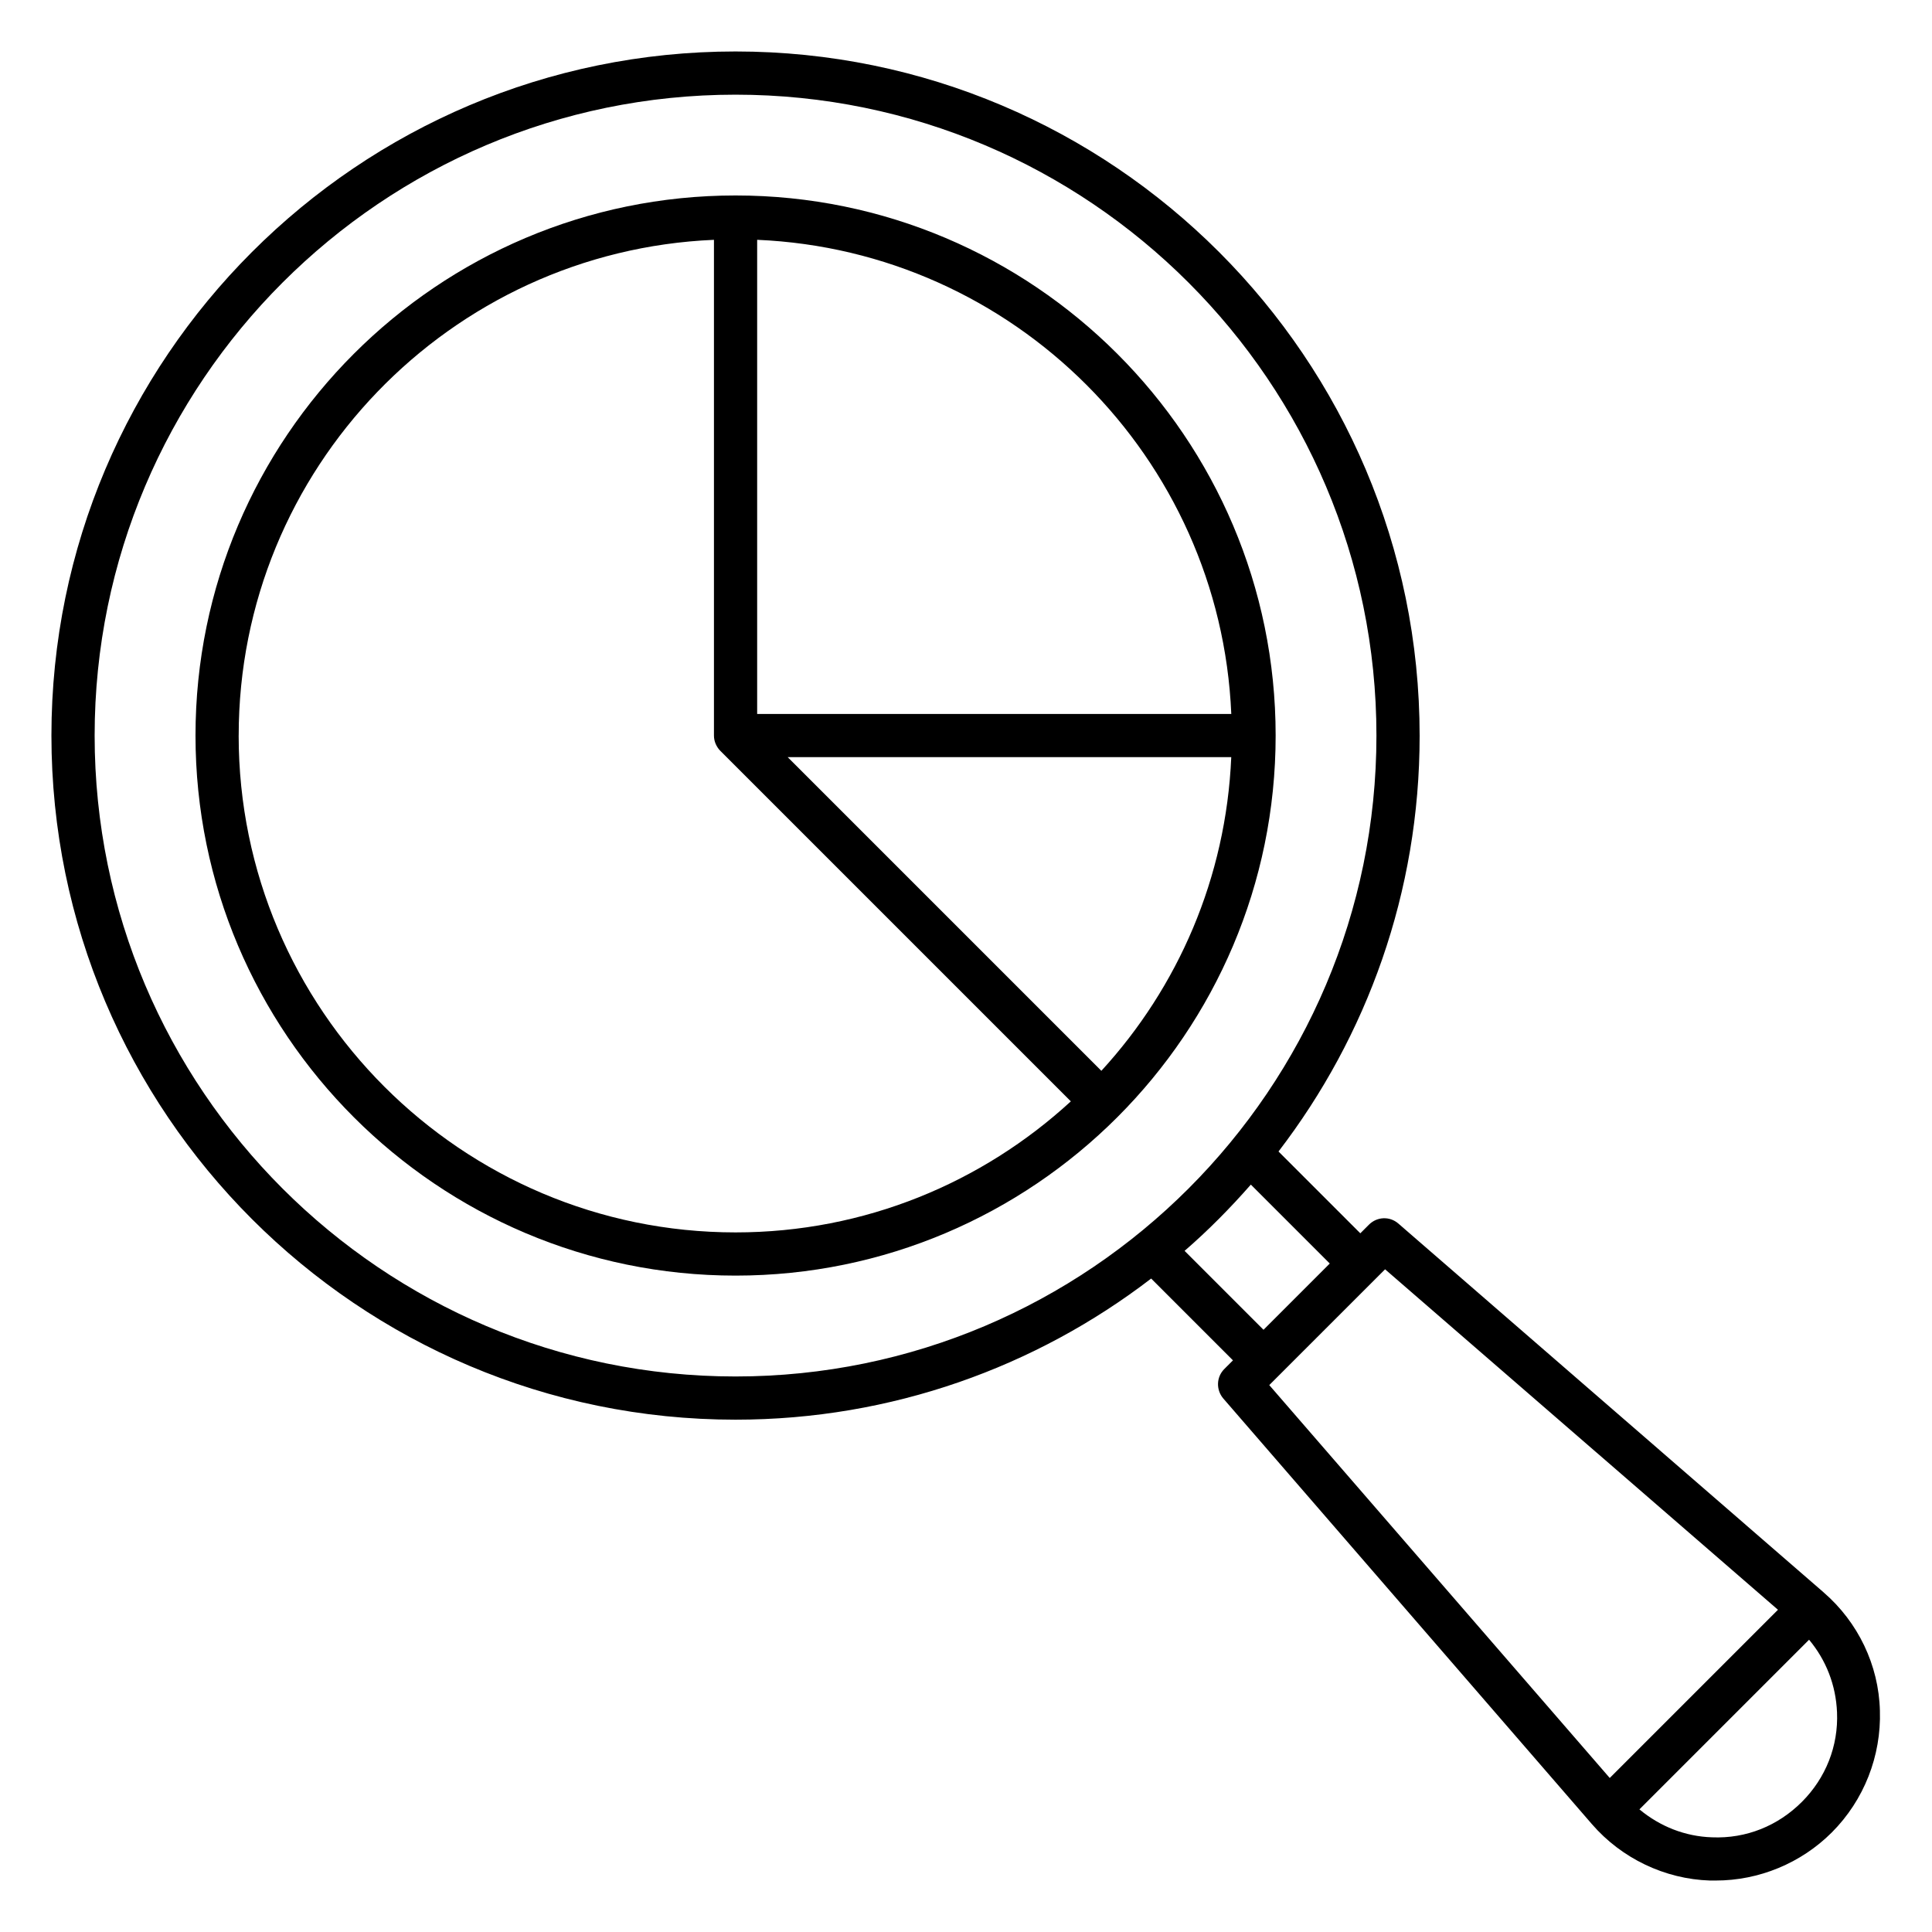
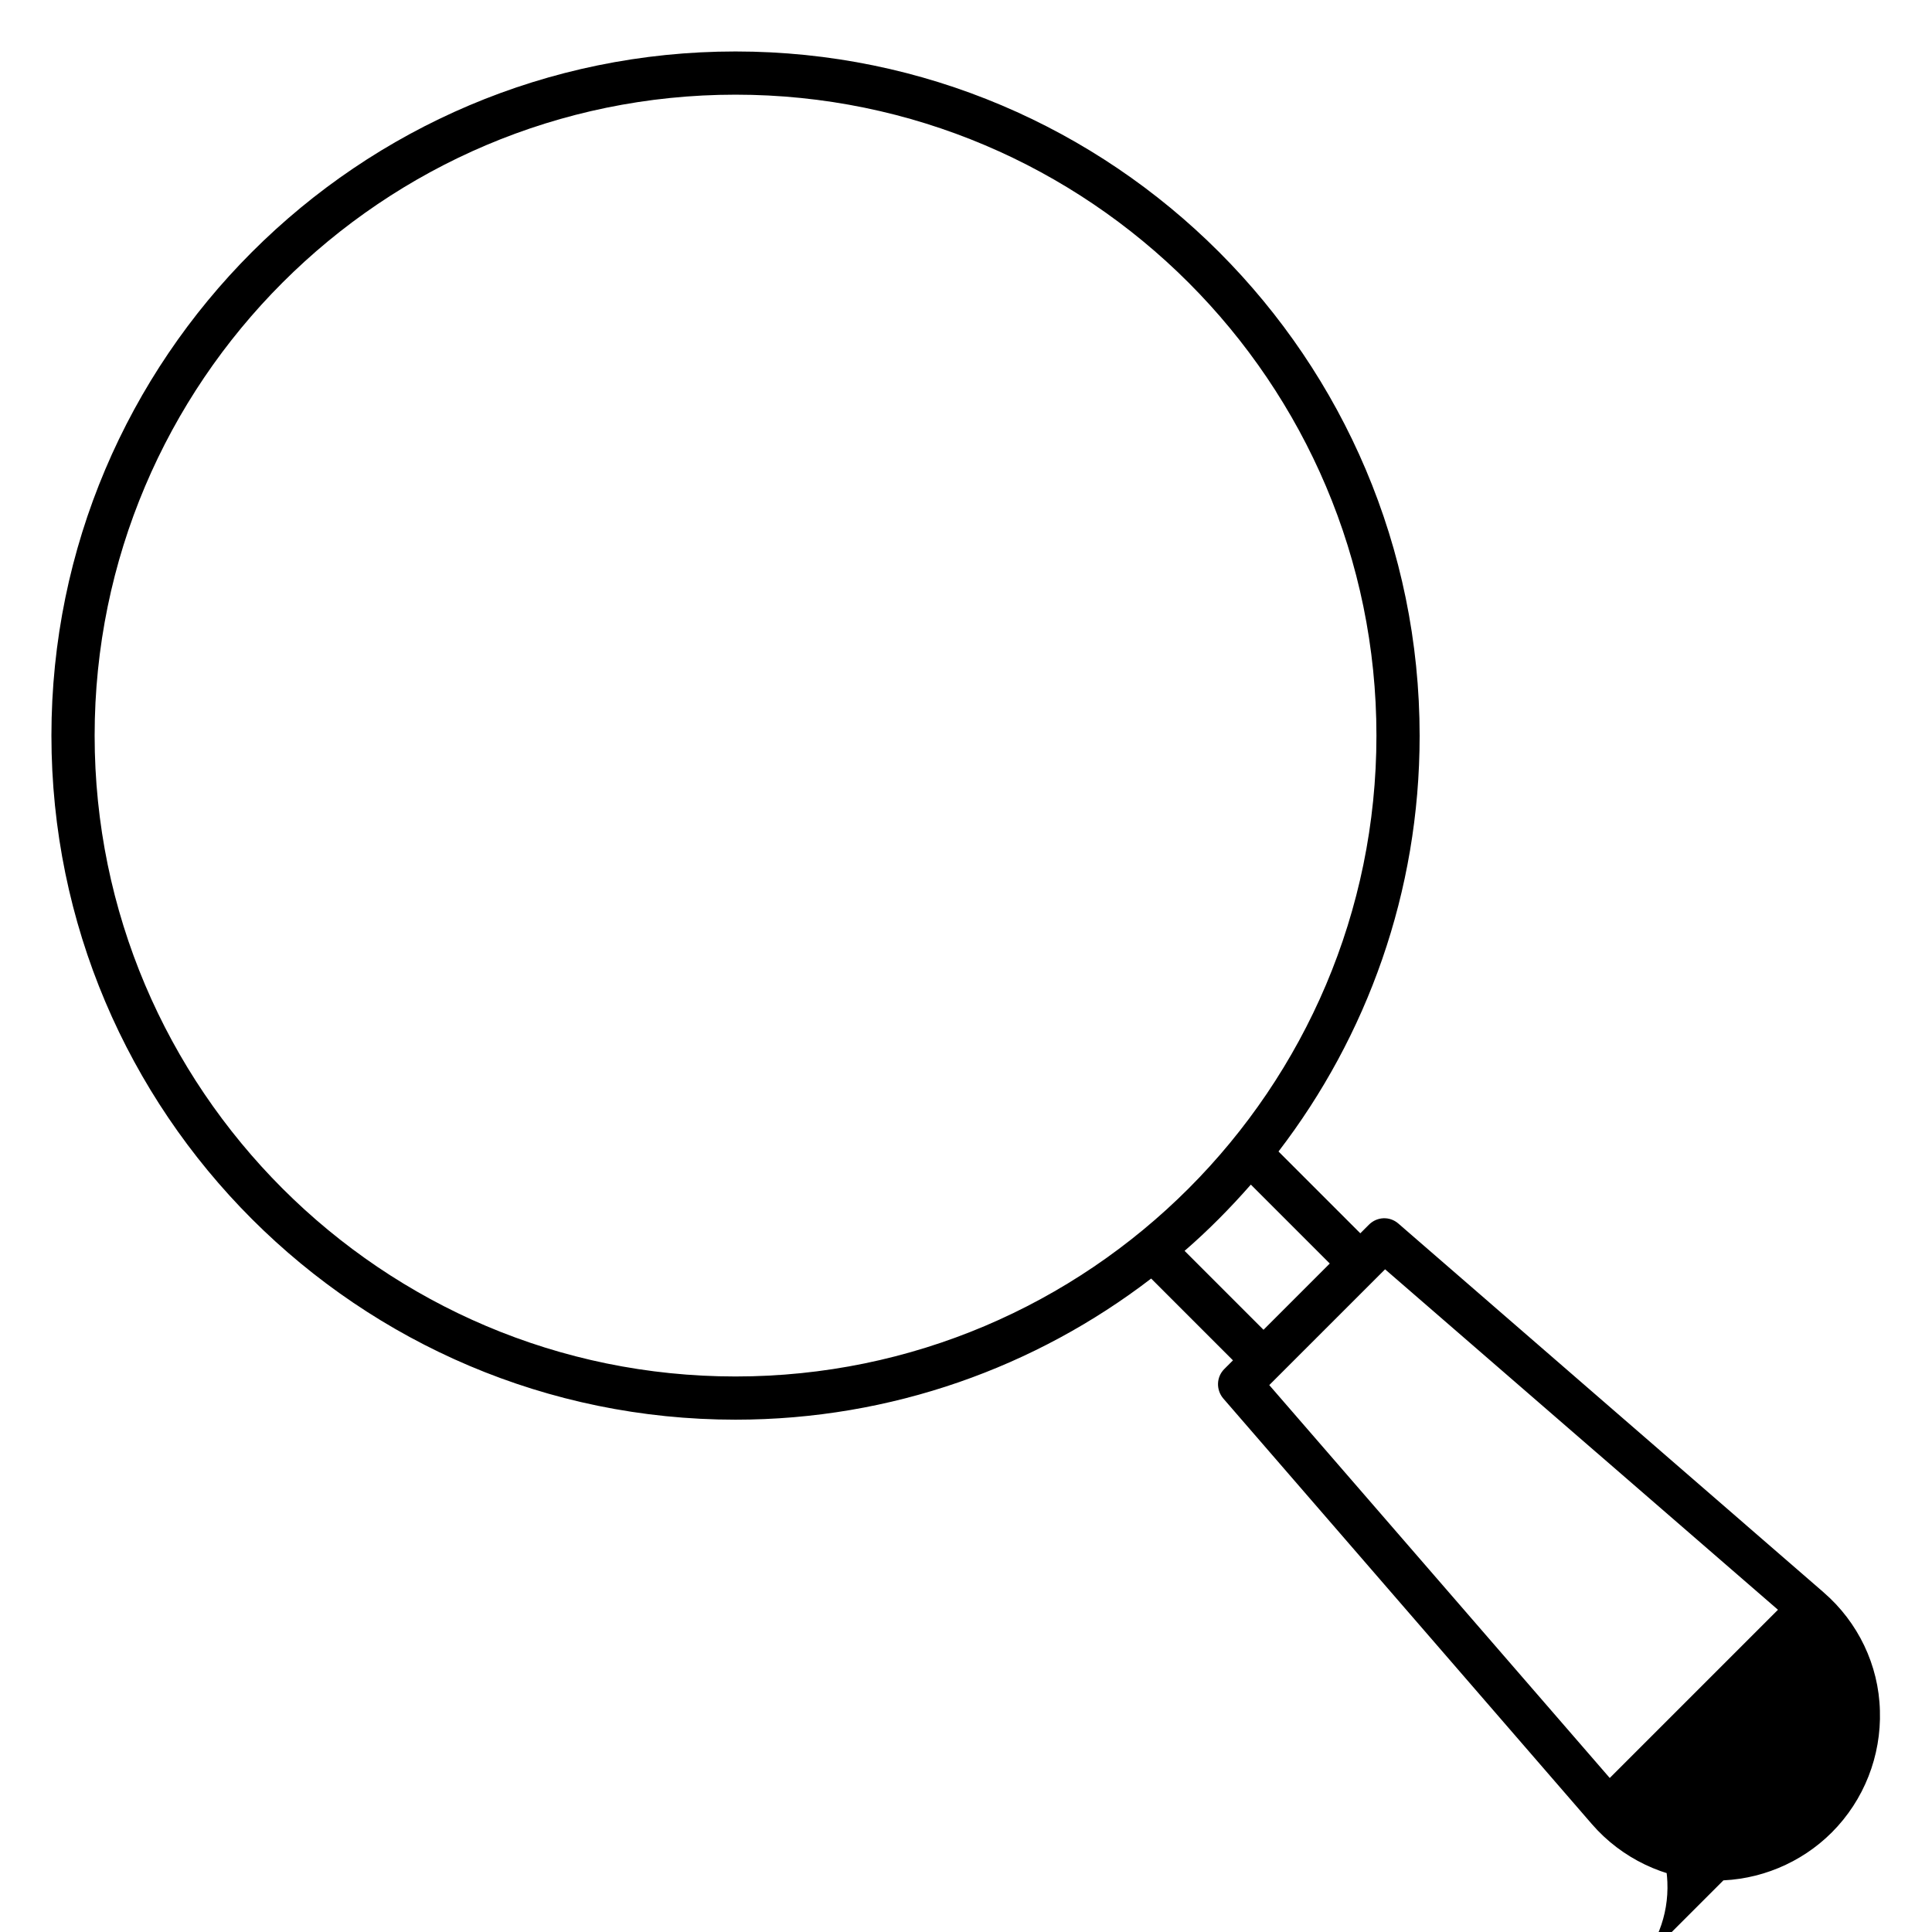
<svg xmlns="http://www.w3.org/2000/svg" fill="#000000" width="800px" height="800px" version="1.1" viewBox="144 144 512 512">
  <g>
-     <path d="m627.32 566.03-112.75-97.785c-2.289-1.984-5.648-1.832-7.785 0.305l-2.289 2.289-21.68-21.68c23.434-30.535 37.402-68.703 37.402-110.15 0-100.07-81.297-181.37-181.3-181.37-99.996 0-181.29 81.297-181.29 181.29 0 100 81.297 181.3 181.29 181.3 41.375 0 79.617-13.969 110.15-37.402l21.68 21.68-2.289 2.289c-2.137 2.137-2.215 5.496-0.305 7.785l97.707 112.82c7.863 9.082 19.312 14.578 31.297 14.961h1.527c11.449 0 22.594-4.582 30.762-12.746 8.551-8.551 13.129-20.305 12.746-32.289-0.305-12.066-5.801-23.438-14.883-31.301zm-458.24-227.1c0-93.66 76.184-169.84 169.84-169.84 93.664 0 169.85 76.184 169.85 169.84 0 93.664-76.184 169.85-169.85 169.85-93.66 0-169.84-76.184-169.84-169.85zm288.85 136.56c6.258-5.418 12.062-11.297 17.559-17.559l20.914 20.914-17.559 17.559zm53.129 4.887 104.12 90.227-44.578 44.578-90.23-104.12zm110.46 141.14c-6.336 6.336-14.734 9.77-23.816 9.391-7.176-0.23-13.816-2.902-19.238-7.406l44.961-44.961c4.504 5.418 7.098 11.984 7.406 19.238 0.379 8.93-2.977 17.402-9.312 23.738z" />
-     <path d="m338.93 195.8c-78.93 0-143.12 64.195-143.12 143.12 0 78.93 64.195 143.13 143.12 143.13 78.93 0 143.13-64.199 143.13-143.13 0-78.93-64.199-143.12-143.13-143.12zm96.945 231.98-83.129-83.129h117.55c-1.371 31.984-14.121 60.992-34.426 83.129zm34.43-94.578h-125.65v-125.65c68.016 2.902 122.75 57.633 125.65 125.65zm-263.05 5.723c0-70.688 56.031-128.39 125.95-131.37v131.37c0 0.762 0.152 1.527 0.457 2.215 0.305 0.688 0.688 1.297 1.223 1.832l92.898 92.898c-23.434 21.527-54.578 34.73-88.855 34.73-72.594 0.004-131.68-59.082-131.68-131.68z" />
+     <path d="m627.32 566.03-112.75-97.785c-2.289-1.984-5.648-1.832-7.785 0.305l-2.289 2.289-21.68-21.68c23.434-30.535 37.402-68.703 37.402-110.15 0-100.07-81.297-181.37-181.3-181.37-99.996 0-181.29 81.297-181.29 181.29 0 100 81.297 181.3 181.29 181.3 41.375 0 79.617-13.969 110.15-37.402l21.68 21.68-2.289 2.289c-2.137 2.137-2.215 5.496-0.305 7.785l97.707 112.82c7.863 9.082 19.312 14.578 31.297 14.961h1.527c11.449 0 22.594-4.582 30.762-12.746 8.551-8.551 13.129-20.305 12.746-32.289-0.305-12.066-5.801-23.438-14.883-31.301zm-458.24-227.1c0-93.66 76.184-169.84 169.84-169.84 93.664 0 169.85 76.184 169.85 169.84 0 93.664-76.184 169.85-169.85 169.85-93.66 0-169.84-76.184-169.84-169.85zm288.85 136.56c6.258-5.418 12.062-11.297 17.559-17.559l20.914 20.914-17.559 17.559zm53.129 4.887 104.12 90.227-44.578 44.578-90.23-104.12zm110.46 141.14c-6.336 6.336-14.734 9.77-23.816 9.391-7.176-0.23-13.816-2.902-19.238-7.406c4.504 5.418 7.098 11.984 7.406 19.238 0.379 8.93-2.977 17.402-9.312 23.738z" />
  </g>
</svg>